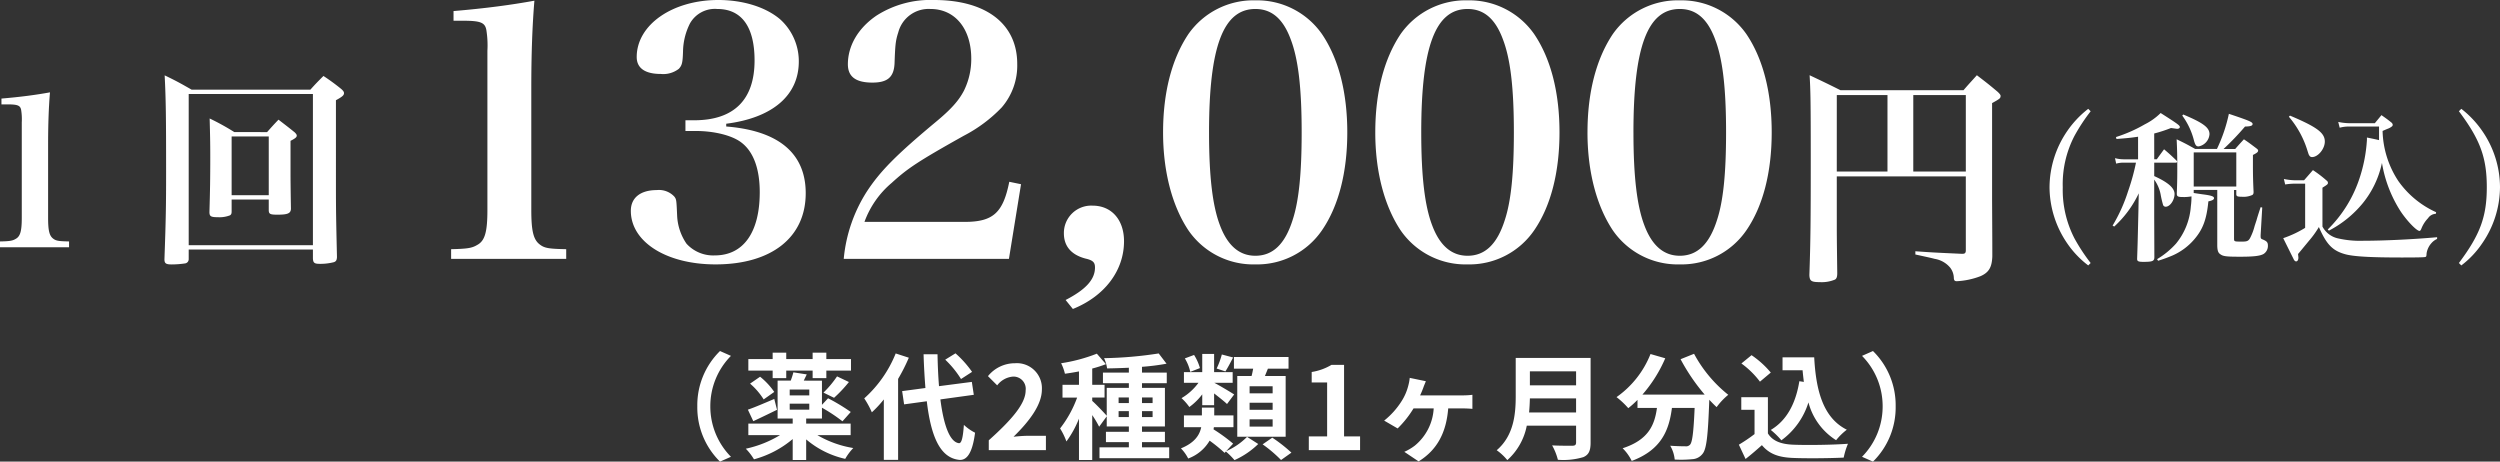
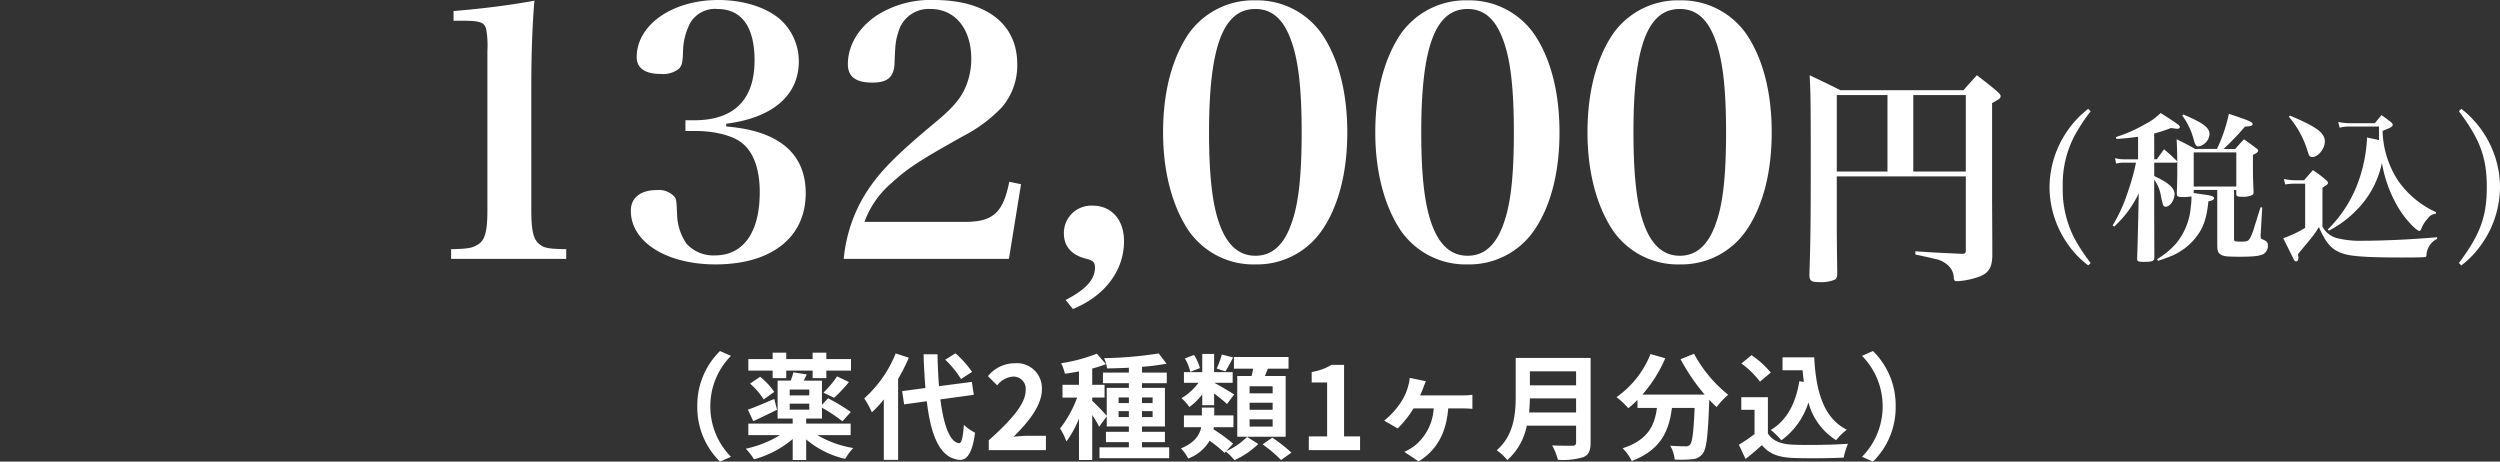
<svg xmlns="http://www.w3.org/2000/svg" width="434.012" height="80.14" viewBox="0 0 434.012 80.14">
  <rect x="0" y="0" width="434.012" height="80.14" fill="#333333" stroke="none" />
  <defs>
    <style>.a{fill:#fff;}</style>
  </defs>
  <g transform="translate(7330.796 -2314.86)">
    <g transform="translate(-3057 13566)">
      <path class="a" d="M8.52-1.2H28.5V-2.88c-3.06-.06-3.78-.18-4.62-.84-1.08-.84-1.44-2.34-1.44-6V-30.9q0-8.73.54-15.12c-3.96.72-8.34,1.32-14.04,1.8v1.68h1.62c3.06,0,3.84.3,4.08,1.62a17,17,0,0,1,.18,3.6v27.6c0,3.84-.42,5.4-1.8,6.12-.9.54-1.74.66-4.5.72ZM56.28-24.66c8.04-1.02,12.6-4.92,12.6-10.8a9.792,9.792,0,0,0-3.3-7.38c-2.52-2.1-6.42-3.3-10.68-3.3-7.98,0-14.16,4.32-14.16,9.9,0,1.92,1.44,2.94,4.2,2.94a4.406,4.406,0,0,0,3.12-.9c.54-.6.66-1.02.72-3a11.171,11.171,0,0,1,1.2-4.86,4.951,4.951,0,0,1,4.74-2.52c4.26,0,6.48,3.12,6.48,8.94,0,6.78-3.54,10.32-10.32,10.38H49.2v1.86H51c3.24,0,6.24.78,7.8,1.92,2.16,1.56,3.3,4.56,3.3,8.7,0,6.96-2.82,10.98-7.8,10.98a6.261,6.261,0,0,1-4.92-2.04,9.344,9.344,0,0,1-1.62-4.8c-.12-2.76-.12-2.88-.48-3.36a3.639,3.639,0,0,0-3.06-1.14c-2.82,0-4.5,1.32-4.5,3.6,0,5.4,6.18,9.3,14.7,9.3,9.72,0,15.66-4.68,15.66-12.36,0-6.9-4.68-10.86-13.8-11.58ZM105.36-1.2l2.1-12.96-2.04-.42c-1.08,5.4-2.82,6.96-7.74,6.96H80.28a16,16,0,0,1,4.74-6.78c2.76-2.52,4.56-3.72,12.48-8.16a25.21,25.21,0,0,0,6.6-4.92,11.122,11.122,0,0,0,2.7-7.56c0-6.96-5.4-11.1-14.46-11.1a17.379,17.379,0,0,0-9.96,2.7c-3.18,2.16-4.98,5.22-4.98,8.46,0,2.16,1.38,3.18,4.26,3.18,2.64,0,3.72-.96,3.84-3.3.12-3.36.18-3.96.66-5.46a5.442,5.442,0,0,1,5.58-4.02c4.26,0,7.08,3.42,7.08,8.64a12.413,12.413,0,0,1-1.26,5.52c-.9,1.74-2.22,3.24-4.98,5.52-6.84,5.7-9.6,8.52-11.88,12A26.075,26.075,0,0,0,76.68-1.2Zm11.1,8.7c5.52-2.22,8.88-6.66,8.88-11.76,0-3.72-2.16-6.18-5.46-6.18a4.747,4.747,0,0,0-4.98,4.8c0,2.22,1.26,3.72,3.72,4.38,1.32.3,1.68.66,1.68,1.56,0,2.1-1.62,3.84-5.1,5.64Zm15.66-30.66c0,6.78,1.56,12.72,4.38,16.98A13.674,13.674,0,0,0,148.14-.24a13.643,13.643,0,0,0,11.58-5.94c2.88-4.2,4.38-10.08,4.38-16.98s-1.5-12.78-4.38-17.04a13.738,13.738,0,0,0-11.58-5.88A13.77,13.77,0,0,0,136.5-40.2C133.62-35.88,132.12-30.06,132.12-23.16Zm7.98,0c0-14.88,2.46-21.42,8.04-21.42,2.82,0,4.8,1.68,6.12,5.22,1.32,3.42,1.92,8.4,1.92,16.2,0,7.08-.48,11.88-1.56,15.18-1.32,4.2-3.42,6.24-6.48,6.24q-4.14,0-6.12-5.22C140.7-10.38,140.1-15.54,140.1-23.16Zm28.86,0c0,6.78,1.56,12.72,4.38,16.98A13.674,13.674,0,0,0,184.98-.24a13.643,13.643,0,0,0,11.58-5.94c2.88-4.2,4.38-10.08,4.38-16.98s-1.5-12.78-4.38-17.04a13.738,13.738,0,0,0-11.58-5.88,13.77,13.77,0,0,0-11.64,5.88C170.46-35.88,168.96-30.06,168.96-23.16Zm7.98,0c0-14.88,2.46-21.42,8.04-21.42,2.82,0,4.8,1.68,6.12,5.22,1.32,3.42,1.92,8.4,1.92,16.2,0,7.08-.48,11.88-1.56,15.18-1.32,4.2-3.42,6.24-6.48,6.24q-4.14,0-6.12-5.22C177.54-10.38,176.94-15.54,176.94-23.16Zm28.86,0c0,6.78,1.56,12.72,4.38,16.98A13.674,13.674,0,0,0,221.82-.24,13.643,13.643,0,0,0,233.4-6.18c2.88-4.2,4.38-10.08,4.38-16.98s-1.5-12.78-4.38-17.04a13.738,13.738,0,0,0-11.58-5.88,13.77,13.77,0,0,0-11.64,5.88C207.3-35.88,205.8-30.06,205.8-23.16Zm7.98,0c0-14.88,2.46-21.42,8.04-21.42,2.82,0,4.8,1.68,6.12,5.22,1.32,3.42,1.92,8.4,1.92,16.2,0,7.08-.48,11.88-1.56,15.18-1.32,4.2-3.42,6.24-6.48,6.24q-4.14,0-6.12-5.22C214.38-10.38,213.78-15.54,213.78-23.16Zm35.3,7.64h22.4V-2.68c0,.44-.16.6-.56.6h-.2c-4.32-.2-4.64-.2-8-.44v.56c2.56.56,2.76.6,3.36.76A4.428,4.428,0,0,1,268.76.32a3.064,3.064,0,0,1,.64,1.84c.04.4.16.52.52.52a13.319,13.319,0,0,0,4.12-.88c1.44-.64,1.96-1.52,2.04-3.4,0-2.48,0-2.48-.04-9.8V-28.24c1.44-.8,1.44-.84,1.48-1.24,0-.16-.12-.36-.56-.76-1.52-1.28-2-1.64-3.56-2.84-1.04,1.16-1.36,1.48-2.32,2.6H249.72c-2.32-1.16-3-1.48-5.36-2.6.16,2.72.2,4.36.2,14.92,0,10.16-.04,14.04-.24,19.76.04,1.04.32,1.24,1.84,1.24a5.963,5.963,0,0,0,2.6-.44c.28-.16.4-.48.4-1.12-.08-6.32-.08-6.84-.08-8.4Zm13.28-.84V-29.64h9.12v13.28Zm-4.48,0h-8.8V-29.64h8.8Z" transform="translate(-4204 -11205)" />
-       <path class="a" d="M12.2-.216H24.192V-1.224c-1.836-.036-2.268-.108-2.772-.5-.648-.5-.864-1.4-.864-3.6V-18.036q0-5.238.324-9.072c-2.376.432-5,.792-8.424,1.08v1.008h.972c1.836,0,2.3.18,2.448.972a10.2,10.2,0,0,1,.108,2.16v16.56c0,2.3-.252,3.24-1.08,3.672-.54.324-1.044.4-2.7.432ZM52.416-8.5H58.86v1.908c.036.612.252.72,1.512.72,1.764,0,2.3-.216,2.34-1.008-.072-4.176-.072-5.58-.072-6.012v-5.8c.864-.432,1.08-.648,1.08-.9,0-.18-.108-.324-.36-.576-1.152-.936-1.548-1.224-2.808-2.2-.864.9-1.116,1.188-1.98,2.16H52.884A41.626,41.626,0,0,0,48.6-22.572c.072,2.772.108,4,.108,6.7,0,3.636-.036,5.9-.144,9.54,0,.756.252.9,1.476.9a5.044,5.044,0,0,0,2.088-.324c.216-.144.288-.288.288-.684Zm0-10.944H58.86V-9.252H52.416ZM44.964.18H66.528V1.728c.036.756.252.936,1.188.936a9.4,9.4,0,0,0,2.448-.288c.4-.144.5-.36.54-.864-.144-6.336-.18-7.992-.18-12.528V-25.74c1.116-.612,1.4-.864,1.4-1.224,0-.216-.108-.4-.468-.72a36.261,36.261,0,0,0-3.1-2.268c-1.008,1.008-1.332,1.332-2.268,2.376H45.468c-2.016-1.152-2.664-1.512-4.68-2.484.216,4.14.252,7.38.252,16.7,0,5.76-.036,8.172-.288,15.228,0,.72.252.9,1.26.9a16.226,16.226,0,0,0,2.34-.18.736.736,0,0,0,.612-.756Zm0-27H66.528V-.576H44.964Z" transform="translate(-4286 -11208)" />
      <path class="a" d="M25.732-24.248A17.125,17.125,0,0,0,22.12-20.44a17.375,17.375,0,0,0-3.108,9.8A17.375,17.375,0,0,0,22.12-.84a16.432,16.432,0,0,0,3.612,3.78l.42-.42a32.1,32.1,0,0,1-2.8-4.256,18.342,18.342,0,0,1-2.044-8.9,18.144,18.144,0,0,1,2.044-8.932,32.1,32.1,0,0,1,2.8-4.256ZM44.044-10.164h4.088V-.448c.028.868.168,1.232.588,1.484.476.336,1.092.392,3.416.392,2.352,0,3.444-.14,4.032-.476a1.646,1.646,0,0,0,.756-1.428c0-.588-.168-.784-.9-1.092-.308-.112-.364-.2-.364-.56v-.2l.28-4.788-.28-.056c-.336,1.008-.588,1.792-.728,2.324-.112.308-.2.616-.308.924A9.668,9.668,0,0,1,53.872-1.9c-.28.56-.532.7-1.316.7h-.392c-1.092,0-1.12-.028-1.12-.56v-8.4h.392v.7c0,.392.168.476.952.476A3.67,3.67,0,0,0,54.236-9.3c.14-.112.2-.224.2-.532-.084-1.652-.112-3-.112-4.4V-16.24c.672-.336.9-.5.9-.756,0-.14-.084-.224-.336-.42-.9-.672-1.176-.9-2.128-1.54q-.756.8-1.512,1.68H49.224a46.9,46.9,0,0,0,3.724-3.892c.98-.028,1.316-.14,1.316-.448,0-.336-.532-.56-4.116-1.764a27.121,27.121,0,0,1-2.072,6.1H44.3c-1.344-.756-1.764-.98-3.22-1.68.084,1.708.112,2.772.112,5.348,0,1.6-.028,2.464-.084,4.032v.084c0,.448.2.56,1.036.56a7.054,7.054,0,0,0,1.512-.112,12.311,12.311,0,0,1-.112,1.736A11.471,11.471,0,0,1,40.964-.84a14.244,14.244,0,0,1-3.276,2.688l.168.28A25.061,25.061,0,0,0,40.4,1.2a10.568,10.568,0,0,0,3.752-2.8c1.484-1.736,2.128-3.444,2.436-6.58.672-.14.98-.308.98-.56,0-.308-.476-.476-2.044-.672-.392-.056-.392-.056-1.484-.224Zm0-6.524h7.392v5.936H44.044Zm-6.86-3.276a24.285,24.285,0,0,0,2.912-.952c.448.056.98.14,1.092.14.252,0,.448-.14.448-.308,0-.28-.392-.56-3.332-2.436a10.7,10.7,0,0,1-2.744,1.96,25.041,25.041,0,0,1-5.012,2.212l.084.336c1.82-.14,2.464-.2,3.752-.392v3.92H32.06a6.019,6.019,0,0,1-1.68-.2l.2.952a4.627,4.627,0,0,1,1.456-.168H34.02A37.549,37.549,0,0,1,32.648-9.94,27.957,27.957,0,0,1,29.96-3.976l.28.168A18.509,18.509,0,0,0,34.5-9.576l-.056,3c-.14,5.908-.14,5.908-.224,8.316V1.82c0,.392.224.5,1.092.5,1.624,0,1.9-.14,1.9-.84l-.028-7.056v-6.384a6.411,6.411,0,0,1,1.12,2.6A17.262,17.262,0,0,0,38.7-7.644a.477.477,0,0,0,.476.392c.756,0,1.54-1.148,1.54-2.212,0-1.036-1.12-2.016-3.528-3.108V-14.9h3.724c.14,0,.252-.056.252-.168,0-.056-.028-.112-.14-.224-.9-.868-1.176-1.12-2.128-1.932-.448.616-.868,1.176-1.26,1.736h-.448Zm4.872-3.108A12.439,12.439,0,0,1,44.1-18.7c.224.784.392.98.784.98a2.331,2.331,0,0,0,1.9-2.128c0-1.148-1.092-1.96-4.564-3.416Zm18.508.2a16.476,16.476,0,0,1,3.248,5.964c.2.616.2.616.28.728a.529.529,0,0,0,.5.308c1.036,0,2.212-1.428,2.212-2.688,0-1.512-1.344-2.52-6.048-4.508ZM86.3-1.96c-4,.364-9.24.616-12.74.616a17.2,17.2,0,0,1-4.508-.42,4.014,4.014,0,0,1-2.66-2.044v-6.748c.9-.56.952-.616.952-.868a.482.482,0,0,0-.224-.364,20.434,20.434,0,0,0-2.38-1.82L63.2-11.844H61.572a10.541,10.541,0,0,1-1.876-.224l.224.952a11.95,11.95,0,0,1,1.568-.14h1.9v7.672a18.7,18.7,0,0,1-3.808,1.792C60.956.98,60.956.98,61.348,1.764c.14.336.308.476.476.476.224,0,.392-.252.392-.644,0-.112-.028-.28-.056-.644.308-.364.308-.364,1.876-2.268a16.424,16.424,0,0,0,1.736-2.408c1.316,3,2.352,4.088,4.508,4.7,1.428.42,4.48.588,9.94.588,2.52,0,3.78-.028,4-.084.2-.056.224-.084.252-.644a3.43,3.43,0,0,1,.84-1.764,2.794,2.794,0,0,1,.98-.728ZM86.128-6.3a16.163,16.163,0,0,1-6.552-5.4,16.468,16.468,0,0,1-2.744-8.708c.392-.168.7-.308.924-.392a2.368,2.368,0,0,0,.728-.42.425.425,0,0,0,.112-.224.571.571,0,0,0-.224-.42c-.728-.588-.98-.756-1.736-1.288-.5.616-.672.812-1.148,1.4H71.176a9.524,9.524,0,0,1-2.044-.224l.252,1.008a5.859,5.859,0,0,1,1.792-.2h5.04v2.352c-.868-.2-1.148-.252-2.1-.448v.392A26.053,26.053,0,0,1,72.66-11.7a22.14,22.14,0,0,1-5.348,8.4l.2.2a18.823,18.823,0,0,0,5.88-4.76,16.493,16.493,0,0,0,3.332-7A22.2,22.2,0,0,0,79.968-6.44c1.12,1.68,2.772,3.388,3.276,3.388.112,0,.2-.112.308-.364a5.562,5.562,0,0,1,1.176-1.848,1.689,1.689,0,0,1,1.344-.756ZM90.5,2.94A16,16,0,0,0,94.108-.868a17.308,17.308,0,0,0,3.108-9.8,17.221,17.221,0,0,0-3.108-9.772A17.125,17.125,0,0,0,90.5-24.248l-.42.42c3.7,4.928,4.844,8.064,4.844,13.188,0,5.1-1.148,8.232-4.844,13.16Z" transform="translate(-3937 -11208)" />
    </g>
    <path class="a" d="M17.2,2l1.9-.84A12.425,12.425,0,0,1,15.52-7.6a12.425,12.425,0,0,1,3.58-8.76l-1.9-.84a13.179,13.179,0,0,0-3.94,9.6A13.179,13.179,0,0,0,17.2,2Zm9.14-14.5H28.7v-1.3h4.58v1.3h2.38v-1.3h4.28v-2H35.66v-1.12H33.28v1.12H28.7v-1.12H26.34v1.12H22.12v2h4.22ZM37-9.08a23.118,23.118,0,0,0,2.58-2.74l-2.06-.98a17.651,17.651,0,0,1-2.36,2.82ZM22.42-11.54A11.926,11.926,0,0,1,24.78-8.8l1.84-1.3a12.457,12.457,0,0,0-2.46-2.64Zm4.2,2.66c-1.7.72-3.4,1.46-4.58,1.86l.94,2C24.22-5.6,25.72-6.32,27.1-7Zm2.68.82h3.4v1.04H29.3ZM32.7-9.5H29.3v-1.02h3.4Zm7.18,6.9v-2H32.16v-.88H34.9V-7.36A28.134,28.134,0,0,1,38.46-5L39.9-6.62A33.6,33.6,0,0,0,35.96-9L34.9-7.86v-4.2H31.74c.16-.34.34-.7.52-1.08l-2.32-.36a14.66,14.66,0,0,1-.46,1.44H27.2v6.58h2.62v.88h-7.7v2h5.5A19.332,19.332,0,0,1,21.68-.24,9.813,9.813,0,0,1,23.1,1.6a17.457,17.457,0,0,0,6.72-3.52V1.72h2.34V-1.86a15.726,15.726,0,0,0,6.78,3.38,9.2,9.2,0,0,1,1.4-1.88A18.019,18.019,0,0,1,34.1-2.6ZM60.96-13.58a18.065,18.065,0,0,0-2.88-3.22L56.3-15.7a17.016,17.016,0,0,1,2.74,3.36ZM47.7-16.78a20.9,20.9,0,0,1-5.46,7.8,15.275,15.275,0,0,1,1.32,2.42A18.846,18.846,0,0,0,45.64-8.8V1.7h2.48V-12.36a31.775,31.775,0,0,0,1.86-3.68ZM61.26-9.6l-.34-2.24-5.7.74c-.14-1.7-.22-3.58-.26-5.54H52.54c.06,2.1.18,4.06.32,5.86l-4.04.54.34,2.3,3.94-.54c.72,6.1,2.3,9.86,5.68,10.18,1.12.06,2.2-.86,2.7-4.72a8.183,8.183,0,0,1-1.94-1.36c-.16,2.22-.4,3.22-.86,3.18-1.6-.2-2.66-3.16-3.22-7.6ZM63.86,0h9.92V-2.48H70.56c-.68,0-1.66.08-2.4.16,2.7-2.64,4.92-5.52,4.92-8.2a4.342,4.342,0,0,0-4.66-4.56,6,6,0,0,0-4.7,2.24l1.6,1.6a3.834,3.834,0,0,1,2.72-1.52,2.123,2.123,0,0,1,2.22,2.4c0,2.28-2.38,5.06-6.4,8.66ZM86.4-5.74V-6.76h1.78v1.02Zm0-3.4h1.78v.98H86.4Zm5.9,0v.98H90.46v-.98Zm0,3.4H90.46V-6.76H92.3ZM90.46-.48v-.9h3.98v-1.8H90.46V-4.1h3.98v-6.7H90.46v-.82h4.3v-1.84h-4.3v-1A39.14,39.14,0,0,0,94.72-15l-1.36-1.78a68.379,68.379,0,0,1-9.48.82,6.264,6.264,0,0,1,.52,1.78c1.2-.02,2.48-.06,3.78-.12v.84h-4.5v1.84h4.5v.82H84.34v4.84c-.44-.52-2-2.14-2.52-2.58v-.58h2.14v-2.22H81.82v-2.82a20.854,20.854,0,0,0,2.38-.76l-1.58-1.82a28.59,28.59,0,0,1-6.2,1.66,8.244,8.244,0,0,1,.66,1.82c.78-.1,1.6-.24,2.44-.4v2.32H76.66v2.22H79.2a19.544,19.544,0,0,1-2.96,5.36,11.807,11.807,0,0,1,1.1,2.26,17.773,17.773,0,0,0,2.18-3.96V1.72h2.3v-7.8a17.525,17.525,0,0,1,1.2,2.02l1.32-1.8V-4.1h3.84v.92H84.2v1.8h3.98v.9h-5.1V1.4h12.1V-.48Zm22.68-9.38h-4v-1.22h4Zm0,2.86h-4V-8.22h4Zm0,2.92h-4V-5.34h4ZM107-12.86V-2.32h8.4V-12.86h-3.6c.16-.4.34-.84.52-1.28h3.58v-2.02h-9.48v2.02h3.34c-.08.42-.16.86-.28,1.28Zm-2.68-3.74a13.781,13.781,0,0,1-.9,2.44l1.52.5c.4-.62.86-1.5,1.34-2.42Zm-3.8,2.36a8.638,8.638,0,0,0-1.02-2.28l-1.6.6a7.639,7.639,0,0,1,.94,2.34Zm.4,6.44h2.06V-9.84c.82.64,1.74,1.36,2.24,1.84l1.24-1.66c-.54-.36-2.62-1.6-3.44-2.02h3.18v-1.86h-3.22V-16.7h-2.06v3.16H97.74v1.86h2.52a9.733,9.733,0,0,1-2.94,2.66,9.142,9.142,0,0,1,1.36,1.54,10.552,10.552,0,0,0,2.24-2.2Zm5.36,6.68a28.951,28.951,0,0,0-3.4-2.48c.02-.12.04-.26.06-.38h3.4V-6.02H103V-7.38h-2.14v1.36H97.74v2.04h3c-.26,1.32-1.1,2.7-3.52,3.68a7.112,7.112,0,0,1,1.26,1.76,7.172,7.172,0,0,0,3.72-3.1A26.823,26.823,0,0,1,104.8.48l.22-.24a13.268,13.268,0,0,1,1.5,1.5,14.282,14.282,0,0,0,4.12-2.8L108.7-2.3A11.657,11.657,0,0,1,105.08.18ZM111.4-1a23.055,23.055,0,0,1,3.2,2.72L116.4.44a26.288,26.288,0,0,0-3.32-2.6Zm8.02,1h8.9V-2.38h-2.78V-14.8h-2.18a9.6,9.6,0,0,1-3.44,1.24v1.82h2.68v9.36h-3.18Zm19.32-9.5c.22-.46.4-.92.54-1.28.12-.36.28-.72.46-1.18l-2.8-.58a8.135,8.135,0,0,1-.28,1.46,9.085,9.085,0,0,1-1.12,2.56,13.55,13.55,0,0,1-3.04,3.4l2.34,1.36a17.767,17.767,0,0,0,2.76-3.48h3.5a8.978,8.978,0,0,1-3.3,6.48A9.052,9.052,0,0,1,136,.3l2.48,1.66c3.18-1.96,4.8-4.94,5.14-9.2h2.44c.4,0,1.16.02,1.76.08V-9.6a13.747,13.747,0,0,1-1.76.1Zm18.92,2.96c.08-.84.12-1.68.14-2.44h8.02v2.44Zm8.16-7.14v2.44H157.8v-2.44ZM168.34-16h-13v6.58c0,3.04-.28,6.86-3.3,9.44a9.393,9.393,0,0,1,1.84,1.72,10.758,10.758,0,0,0,3.38-5.98h8.56v2.9c0,.42-.16.58-.64.58-.44,0-2.12.02-3.52-.06a10.211,10.211,0,0,1,1,2.5,12.1,12.1,0,0,0,4.42-.46c.92-.4,1.26-1.08,1.26-2.52Zm15.62.22a33.964,33.964,0,0,0,4.18,6.14h-10.8a23.987,23.987,0,0,0,3.96-6.3l-2.56-.74a16.582,16.582,0,0,1-5.9,7.48,14.3,14.3,0,0,1,2.04,1.92,15.07,15.07,0,0,0,1.6-1.44v1.4h3.38c-.4,2.92-1.44,5.54-5.96,7a7.968,7.968,0,0,1,1.58,2.2c5.18-1.94,6.48-5.36,6.98-9.2h3.94c-.18,4.18-.4,5.96-.8,6.38a.927.927,0,0,1-.8.28c-.5,0-1.54-.02-2.64-.1a5.747,5.747,0,0,1,.78,2.4,20.008,20.008,0,0,0,3.02-.06,2.413,2.413,0,0,0,1.82-.94c.7-.84.94-3.2,1.16-9.24v-.14c.44.46.86.9,1.28,1.28a11.392,11.392,0,0,1,2.02-2.14,23.028,23.028,0,0,1-5.94-7.12Zm20.62,3.82c-.62,3.82-2.16,6.8-4.96,8.46a13.128,13.128,0,0,1,1.84,1.8,12.842,12.842,0,0,0,4.7-6.58,11.044,11.044,0,0,0,4.8,6.56,10.657,10.657,0,0,1,1.86-1.82c-4.16-2.08-5.36-6.9-5.66-12.56h-5.5v2.24h3.48c.06.68.14,1.36.22,2.02Zm-4.96-1.5a16.015,16.015,0,0,0-3.34-3.02l-1.76,1.44a15.135,15.135,0,0,1,3.22,3.16Zm-.5,4.28H194.5V-7h2.3v4.22a28.375,28.375,0,0,1-2.72,1.84l1.16,2.48c1.08-.84,1.96-1.62,2.84-2.4,1.3,1.56,2.94,2.12,5.4,2.22,2.38.1,6.4.06,8.8-.06a12.456,12.456,0,0,1,.74-2.4c-2.66.2-7.16.26-9.5.16-2.08-.08-3.58-.62-4.4-1.96Zm18.24-8.02-1.9.84a12.425,12.425,0,0,1,3.58,8.76,12.425,12.425,0,0,1-3.58,8.76l1.9.84a13.179,13.179,0,0,0,3.94-9.6A13.179,13.179,0,0,0,217.36-17.2Z" transform="translate(-7223 2393)" />
  </g>
</svg>